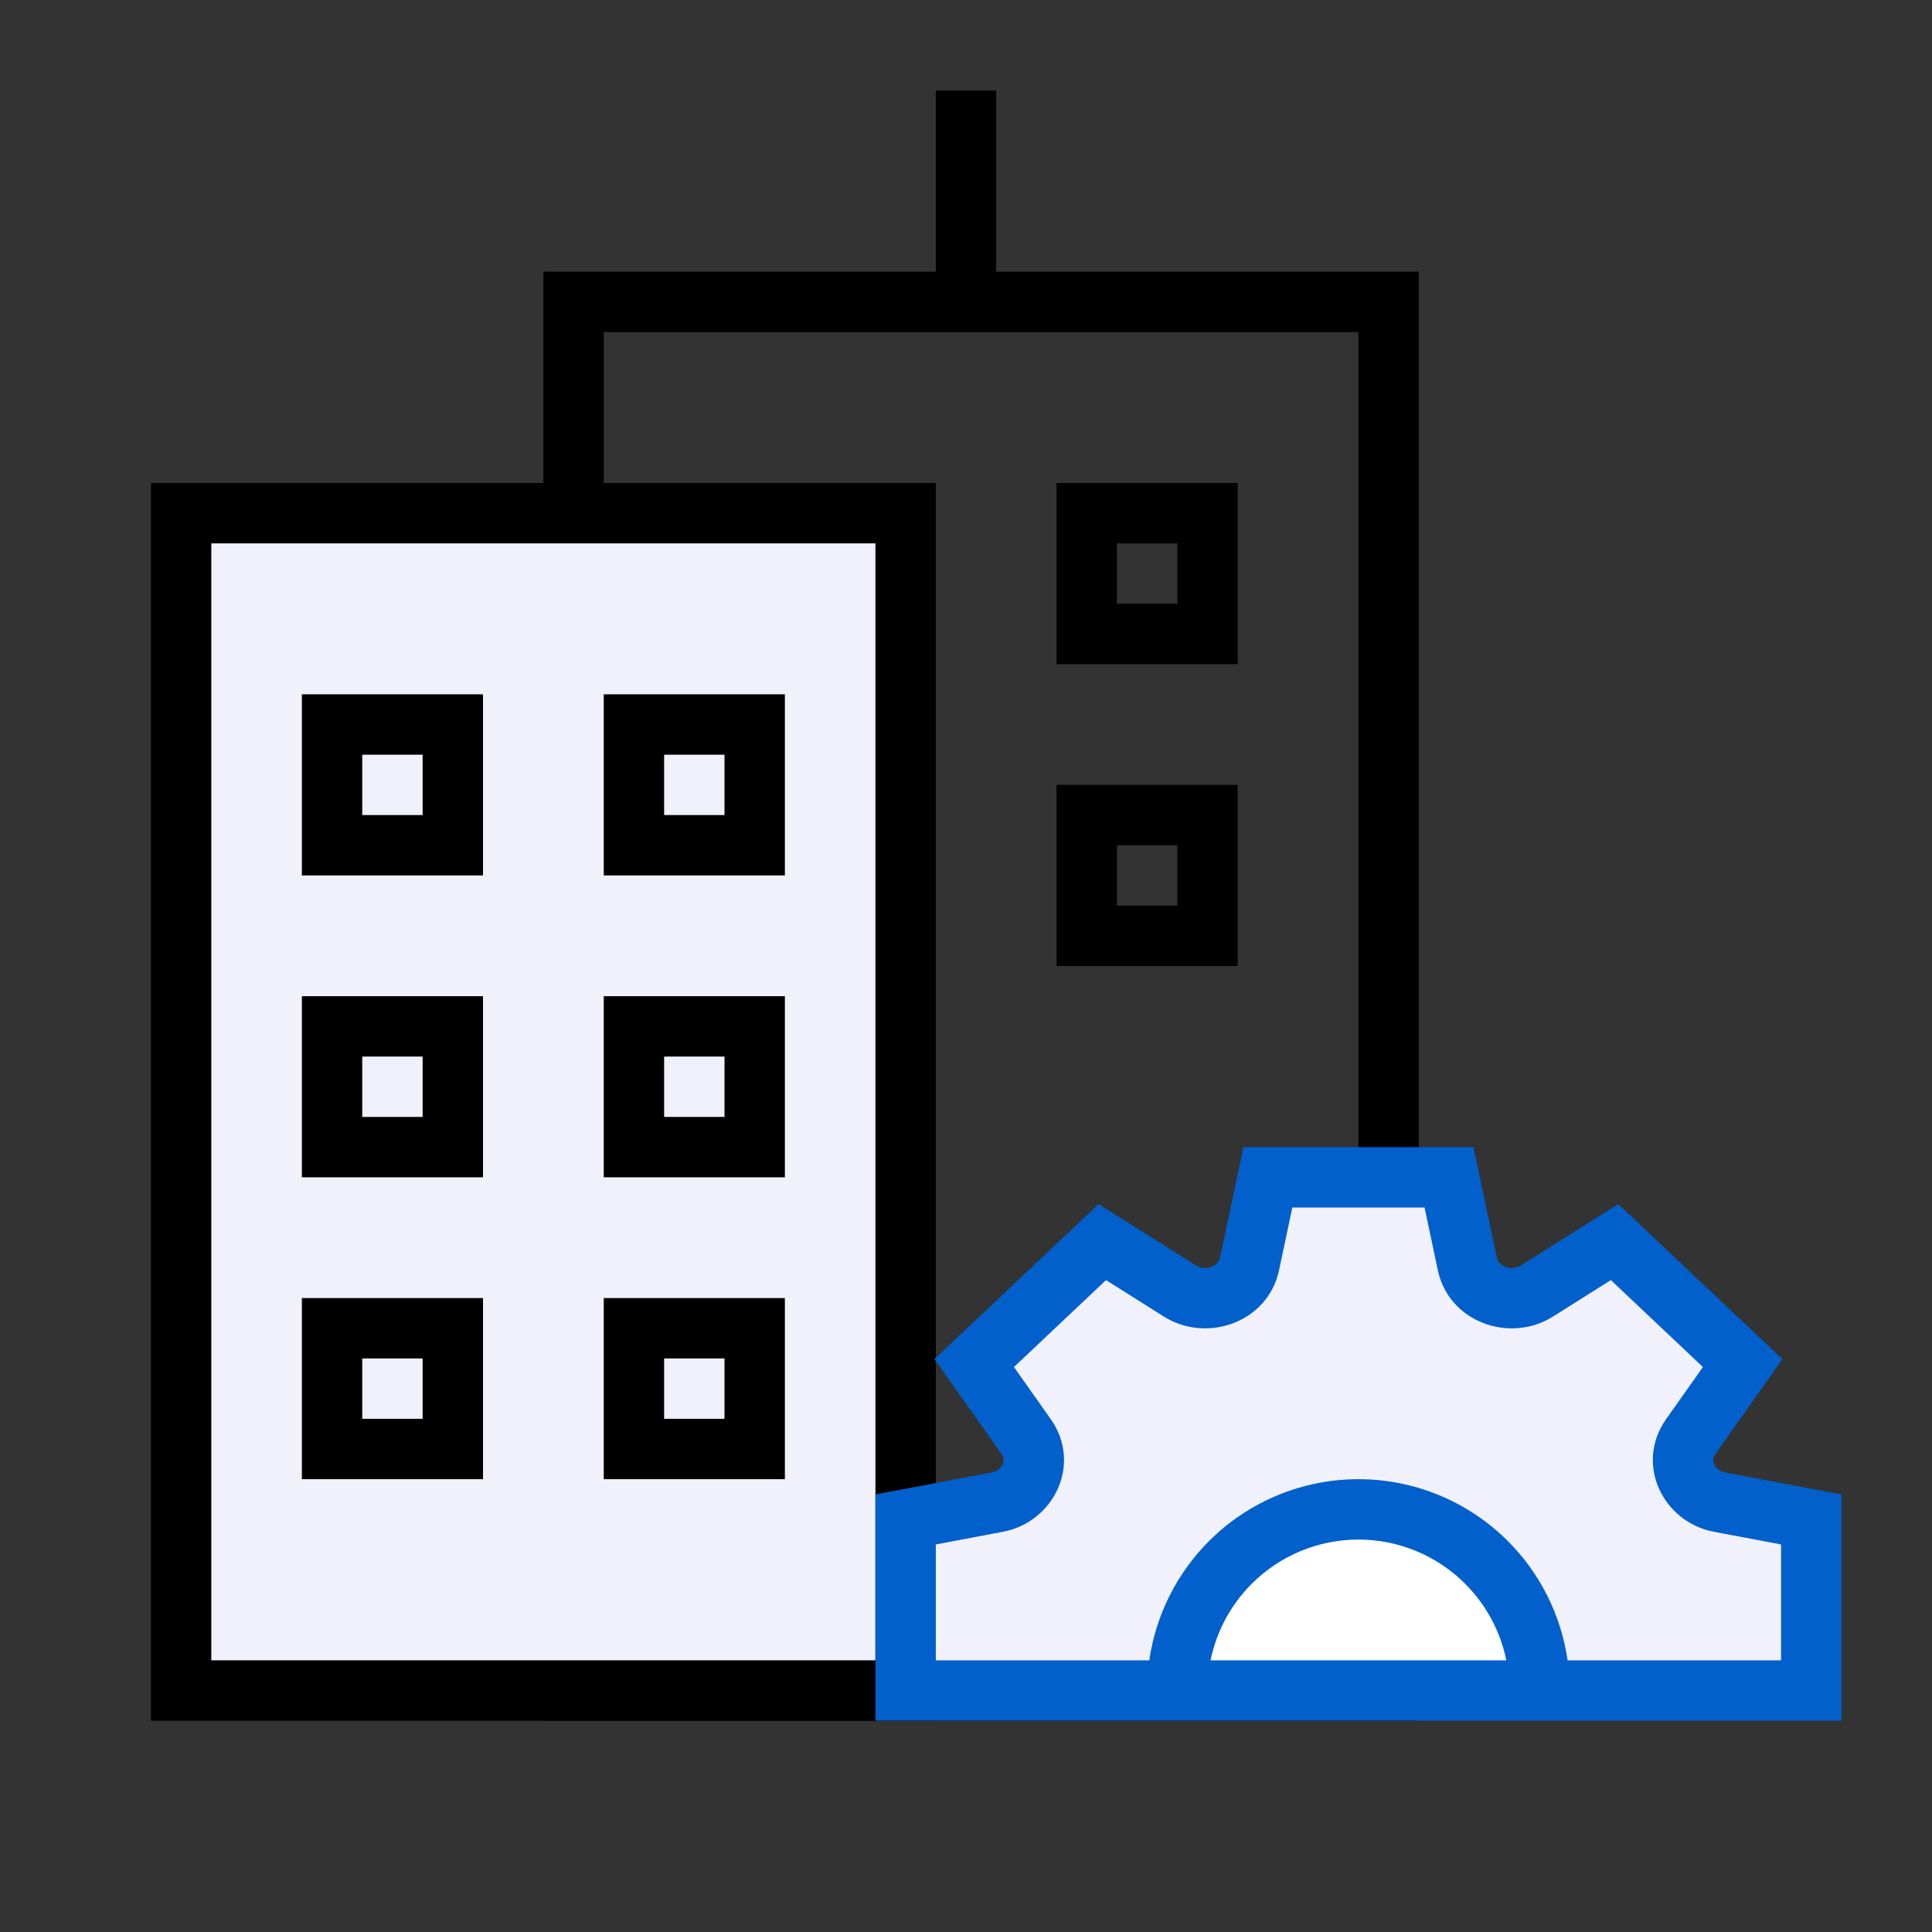
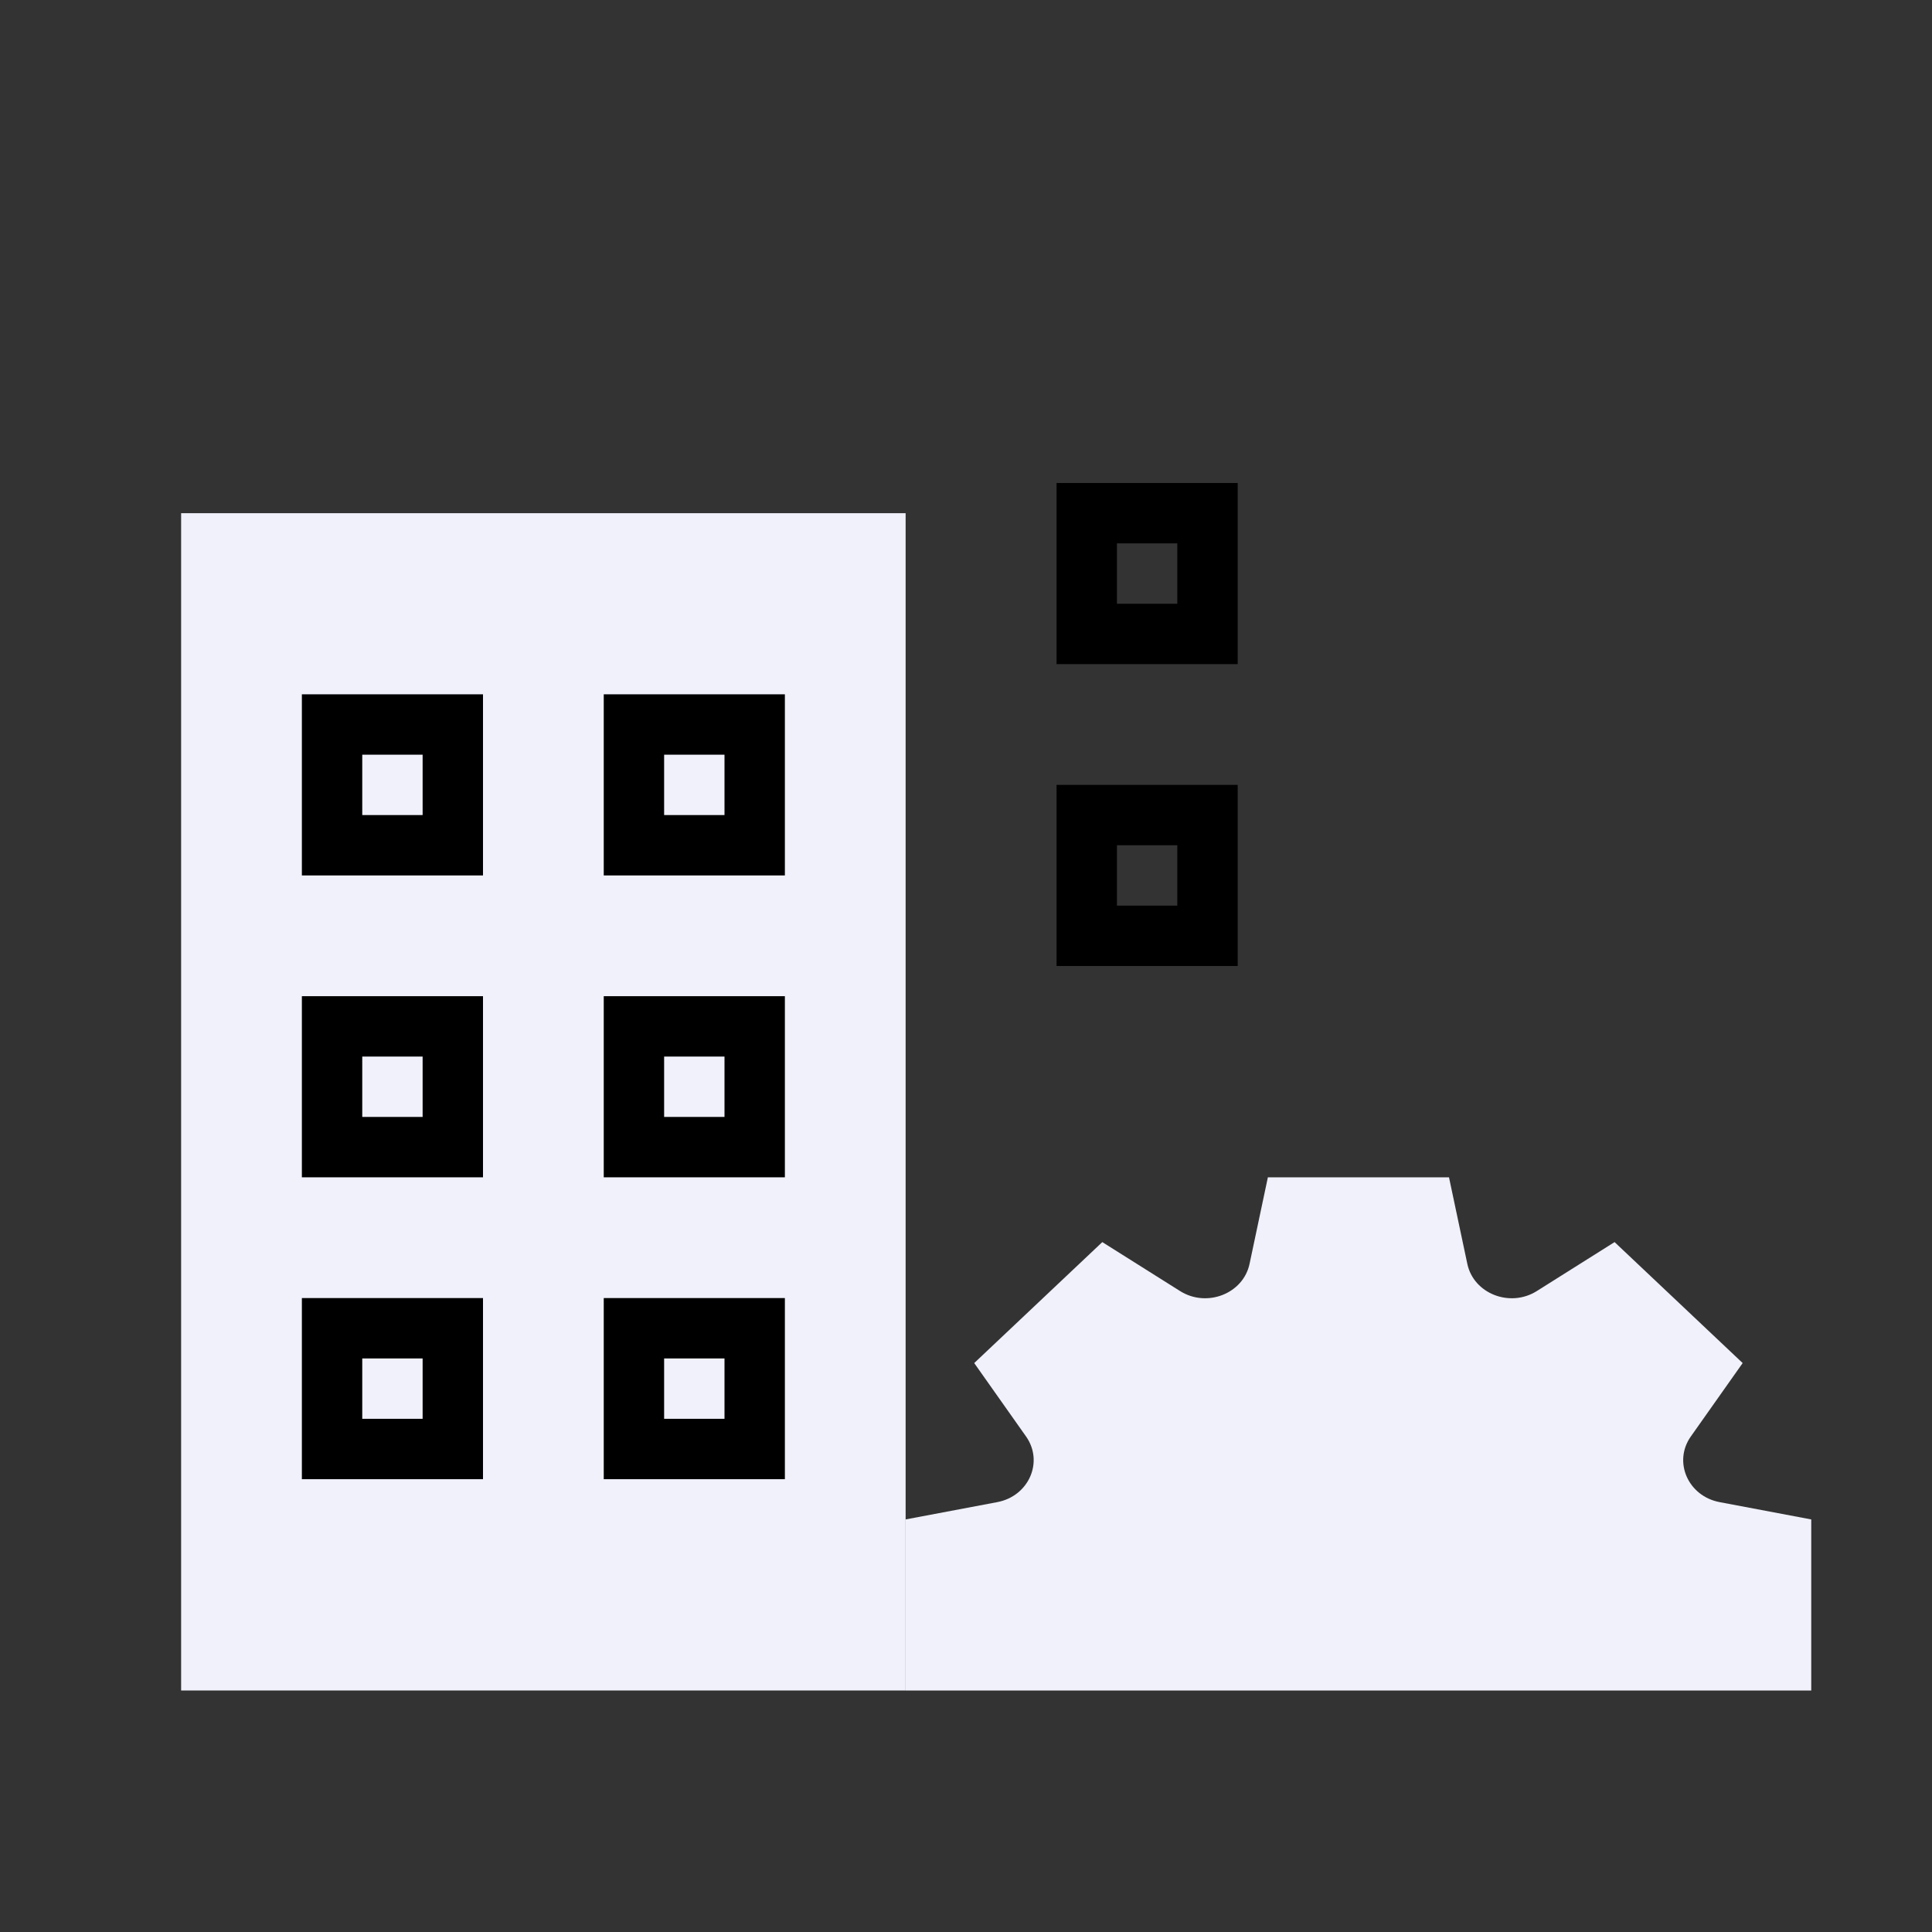
<svg xmlns="http://www.w3.org/2000/svg" width="64" height="64" viewBox="0 0 64 64" fill="none">
  <rect x="0" y="0" width="64" height="64" fill="#333333" stroke="none" />
-   <path fill-rule="evenodd" clip-rule="evenodd" d="M31 3V9H18V57H47V9H33V3H31ZM20 55V11H45V55H20Z" fill="black" />
  <path d="M6 17H30V56H6V17Z" fill="#F0F1FA" />
-   <path fill-rule="evenodd" clip-rule="evenodd" d="M5 16H31V57H5V16ZM7 18V55H29V18H7Z" fill="black" />
  <path fill-rule="evenodd" clip-rule="evenodd" d="M41 16H35V22H41V16ZM37 20V18H39V20H37ZM41 26H35V32H41V26ZM37 30V28H39V30H37Z" fill="black" />
  <path fill-rule="evenodd" clip-rule="evenodd" d="M20 23H26V29H20V23ZM22 25V27H24V25H22ZM16 33H10V39H16V33ZM12 37V35H14V37H12ZM26 33H20V39H26V33ZM22 37V35H24V37H22ZM16 23H10V29H16V23ZM12 27V25H14V27H12ZM20 43H26V49H20V43ZM22 45V47H24V45H22ZM16 43H10V49H16V43ZM12 47V45H14V47H12Z" fill="black" />
  <path d="M48 39L48.607 41.867C48.816 42.855 50.022 43.327 50.91 42.767L53.485 41.146L57.728 45.153L56.011 47.585C55.419 48.424 55.918 49.562 56.965 49.76L60 50.333V56H30V50.333L33.035 49.76C34.082 49.562 34.581 48.424 33.989 47.585L32.272 45.153L36.515 41.146L39.09 42.767C39.978 43.327 41.184 42.855 41.393 41.867L42 39H48Z" fill="#F0F1FA" />
-   <path d="M51 56C51 54.409 50.368 52.883 49.243 51.757C48.117 50.632 46.591 50 45 50C43.409 50 41.883 50.632 40.757 51.757C39.632 52.883 39 54.409 39 56L45 56H51Z" fill="white" />
-   <path fill-rule="evenodd" clip-rule="evenodd" d="M48.81 38H41.19L40.415 41.659C40.388 41.785 40.296 41.902 40.132 41.966C39.967 42.031 39.779 42.019 39.623 41.921L36.392 39.887L30.955 45.021L33.172 48.162C33.255 48.279 33.26 48.4 33.211 48.511C33.161 48.626 33.045 48.74 32.849 48.777L29 49.505V57H38H52H61V49.505L57.151 48.777C56.955 48.74 56.839 48.626 56.789 48.511C56.74 48.4 56.745 48.279 56.828 48.162L59.045 45.021L53.608 39.887L50.377 41.921C50.221 42.019 50.033 42.031 49.868 41.966C49.704 41.902 49.612 41.785 49.585 41.659L48.81 38ZM51.928 55H59V51.162L56.779 50.743C55.087 50.423 54.142 48.499 55.194 47.008L56.411 45.285L53.362 42.405L51.443 43.614C50.02 44.51 47.995 43.805 47.629 42.074L47.19 40H42.81L42.371 42.074C42.005 43.805 39.98 44.51 38.557 43.614L36.638 42.405L33.589 45.285L34.806 47.008C35.858 48.499 34.913 50.423 33.221 50.743L31 51.162V55H38.072C38.286 53.513 38.975 52.125 40.05 51.05C41.363 49.737 43.144 49 45 49C46.856 49 48.637 49.737 49.95 51.05C51.025 52.125 51.714 53.513 51.928 55ZM40.101 55H49.899C49.704 54.047 49.234 53.163 48.535 52.465C47.598 51.527 46.326 51 45 51C43.674 51 42.402 51.527 41.465 52.465C40.766 53.163 40.296 54.047 40.101 55Z" fill="#0160CB" />
</svg>